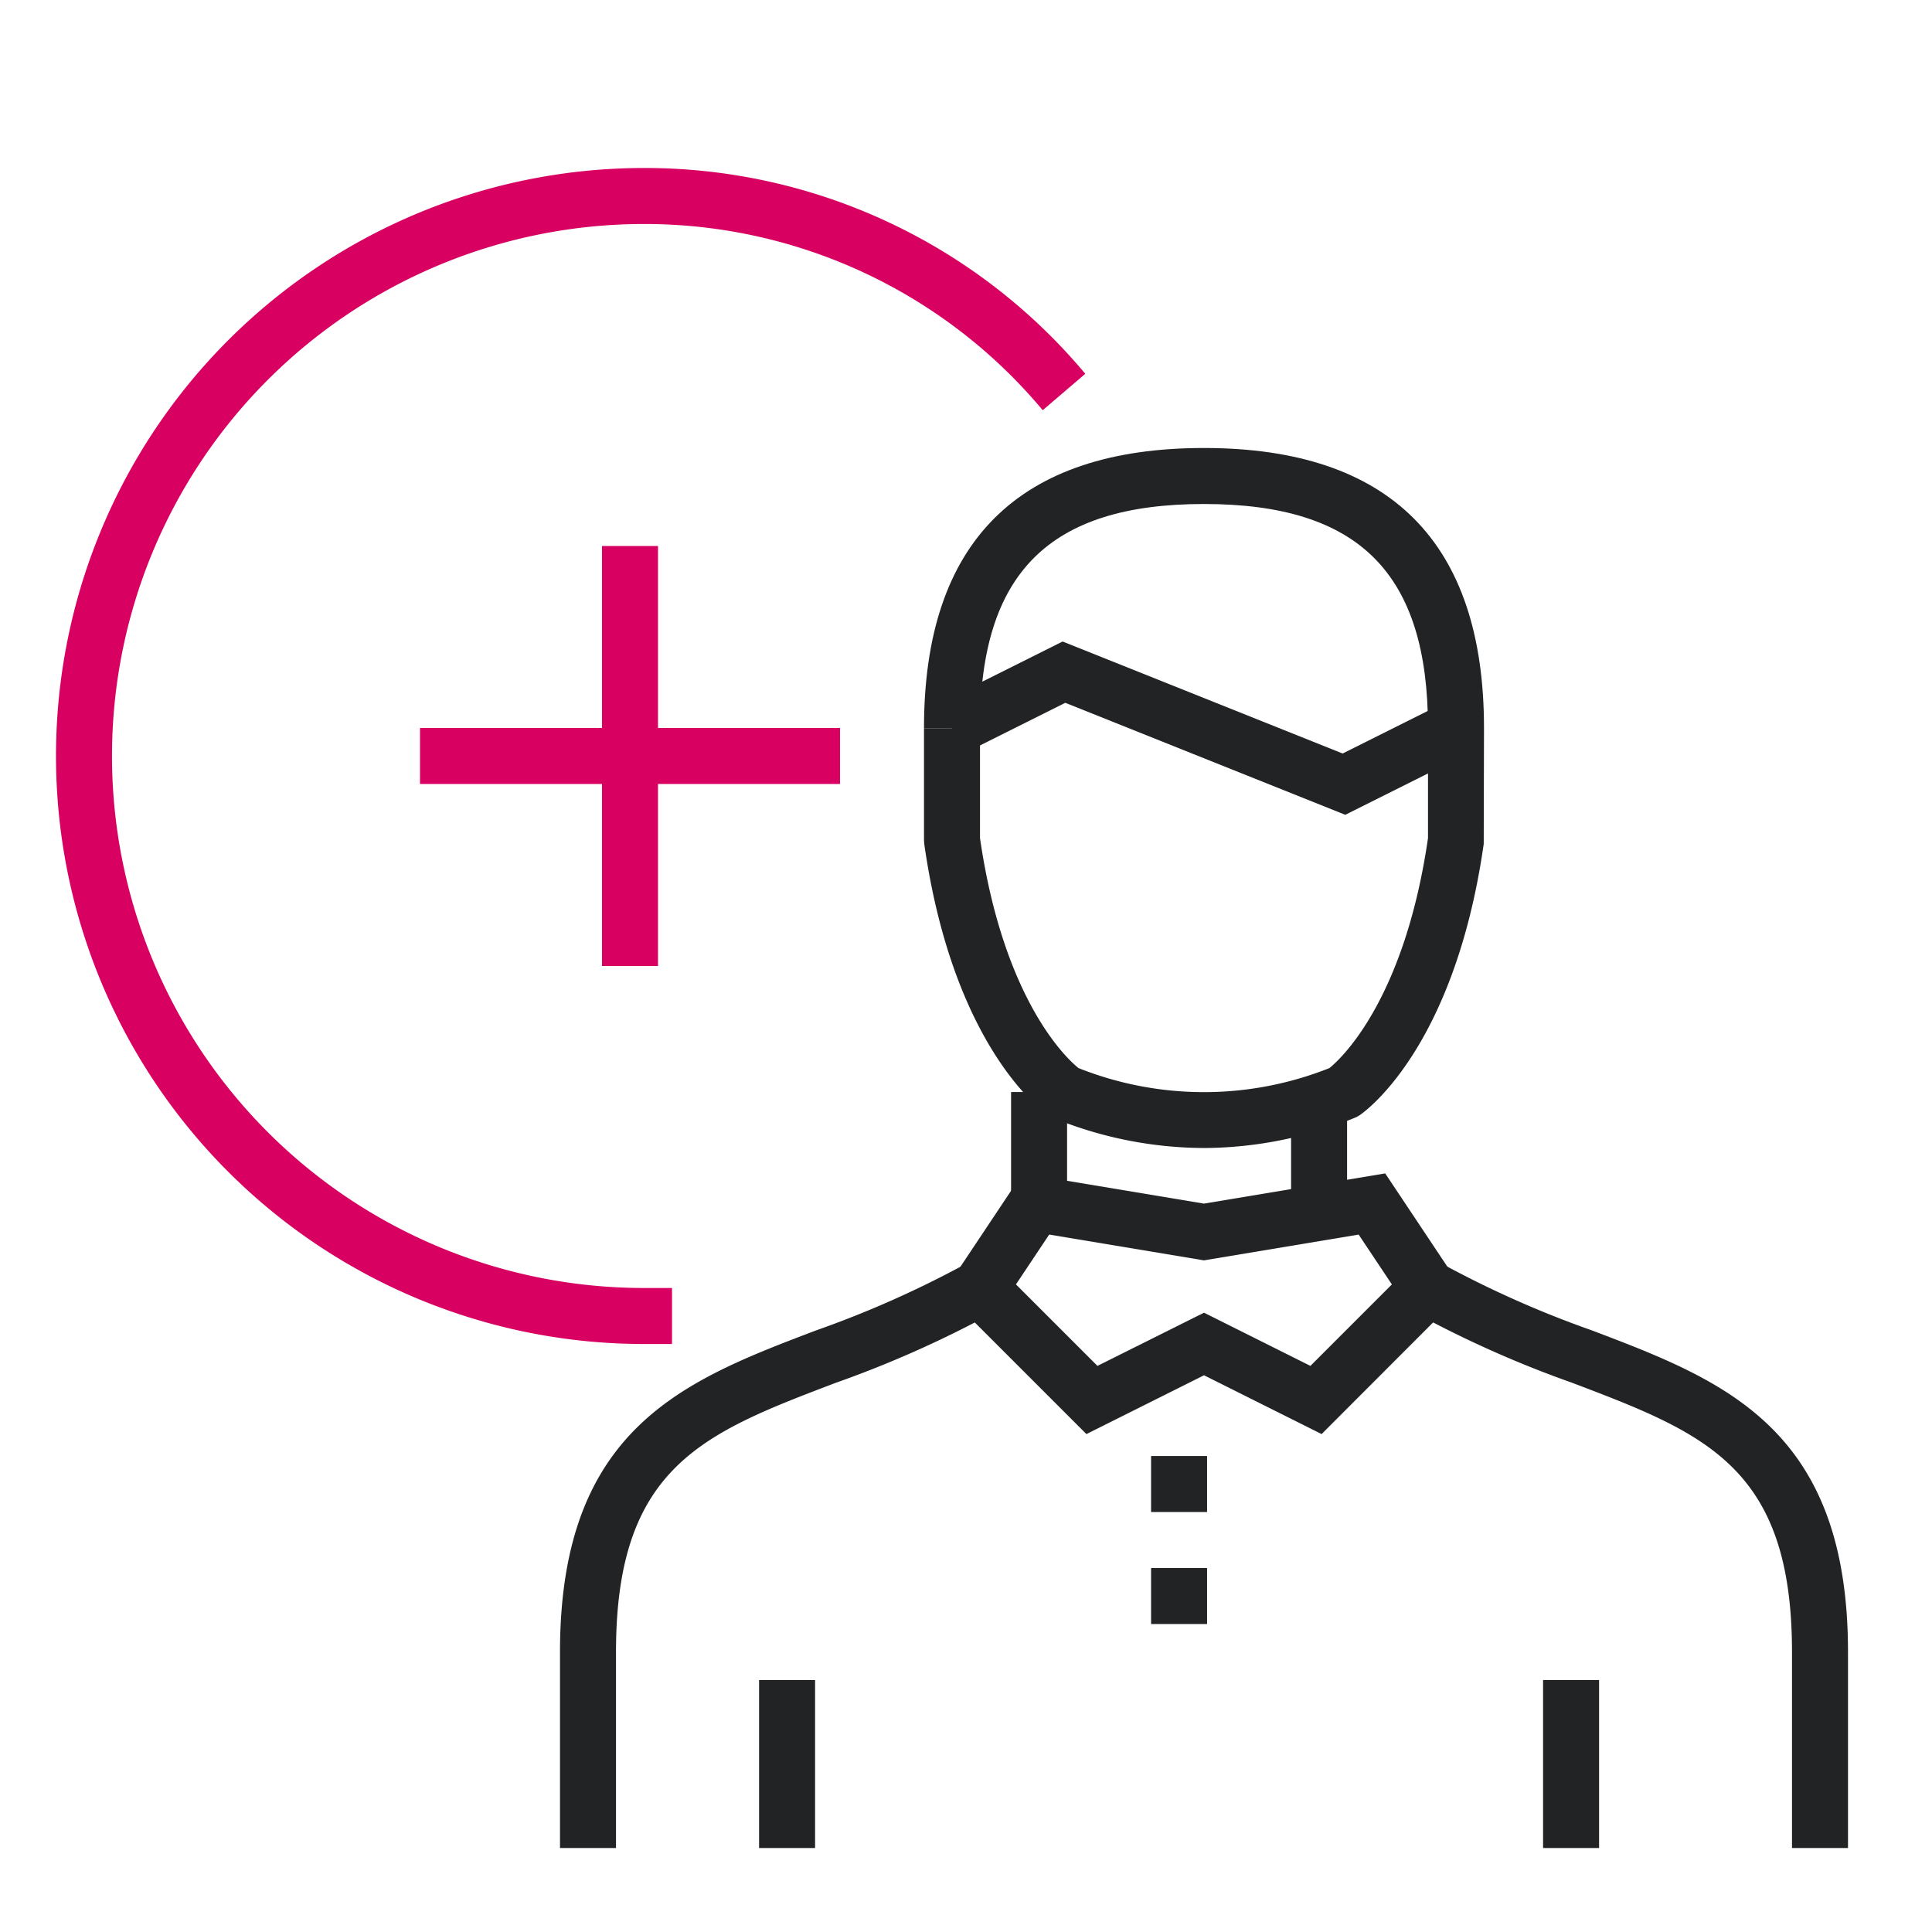
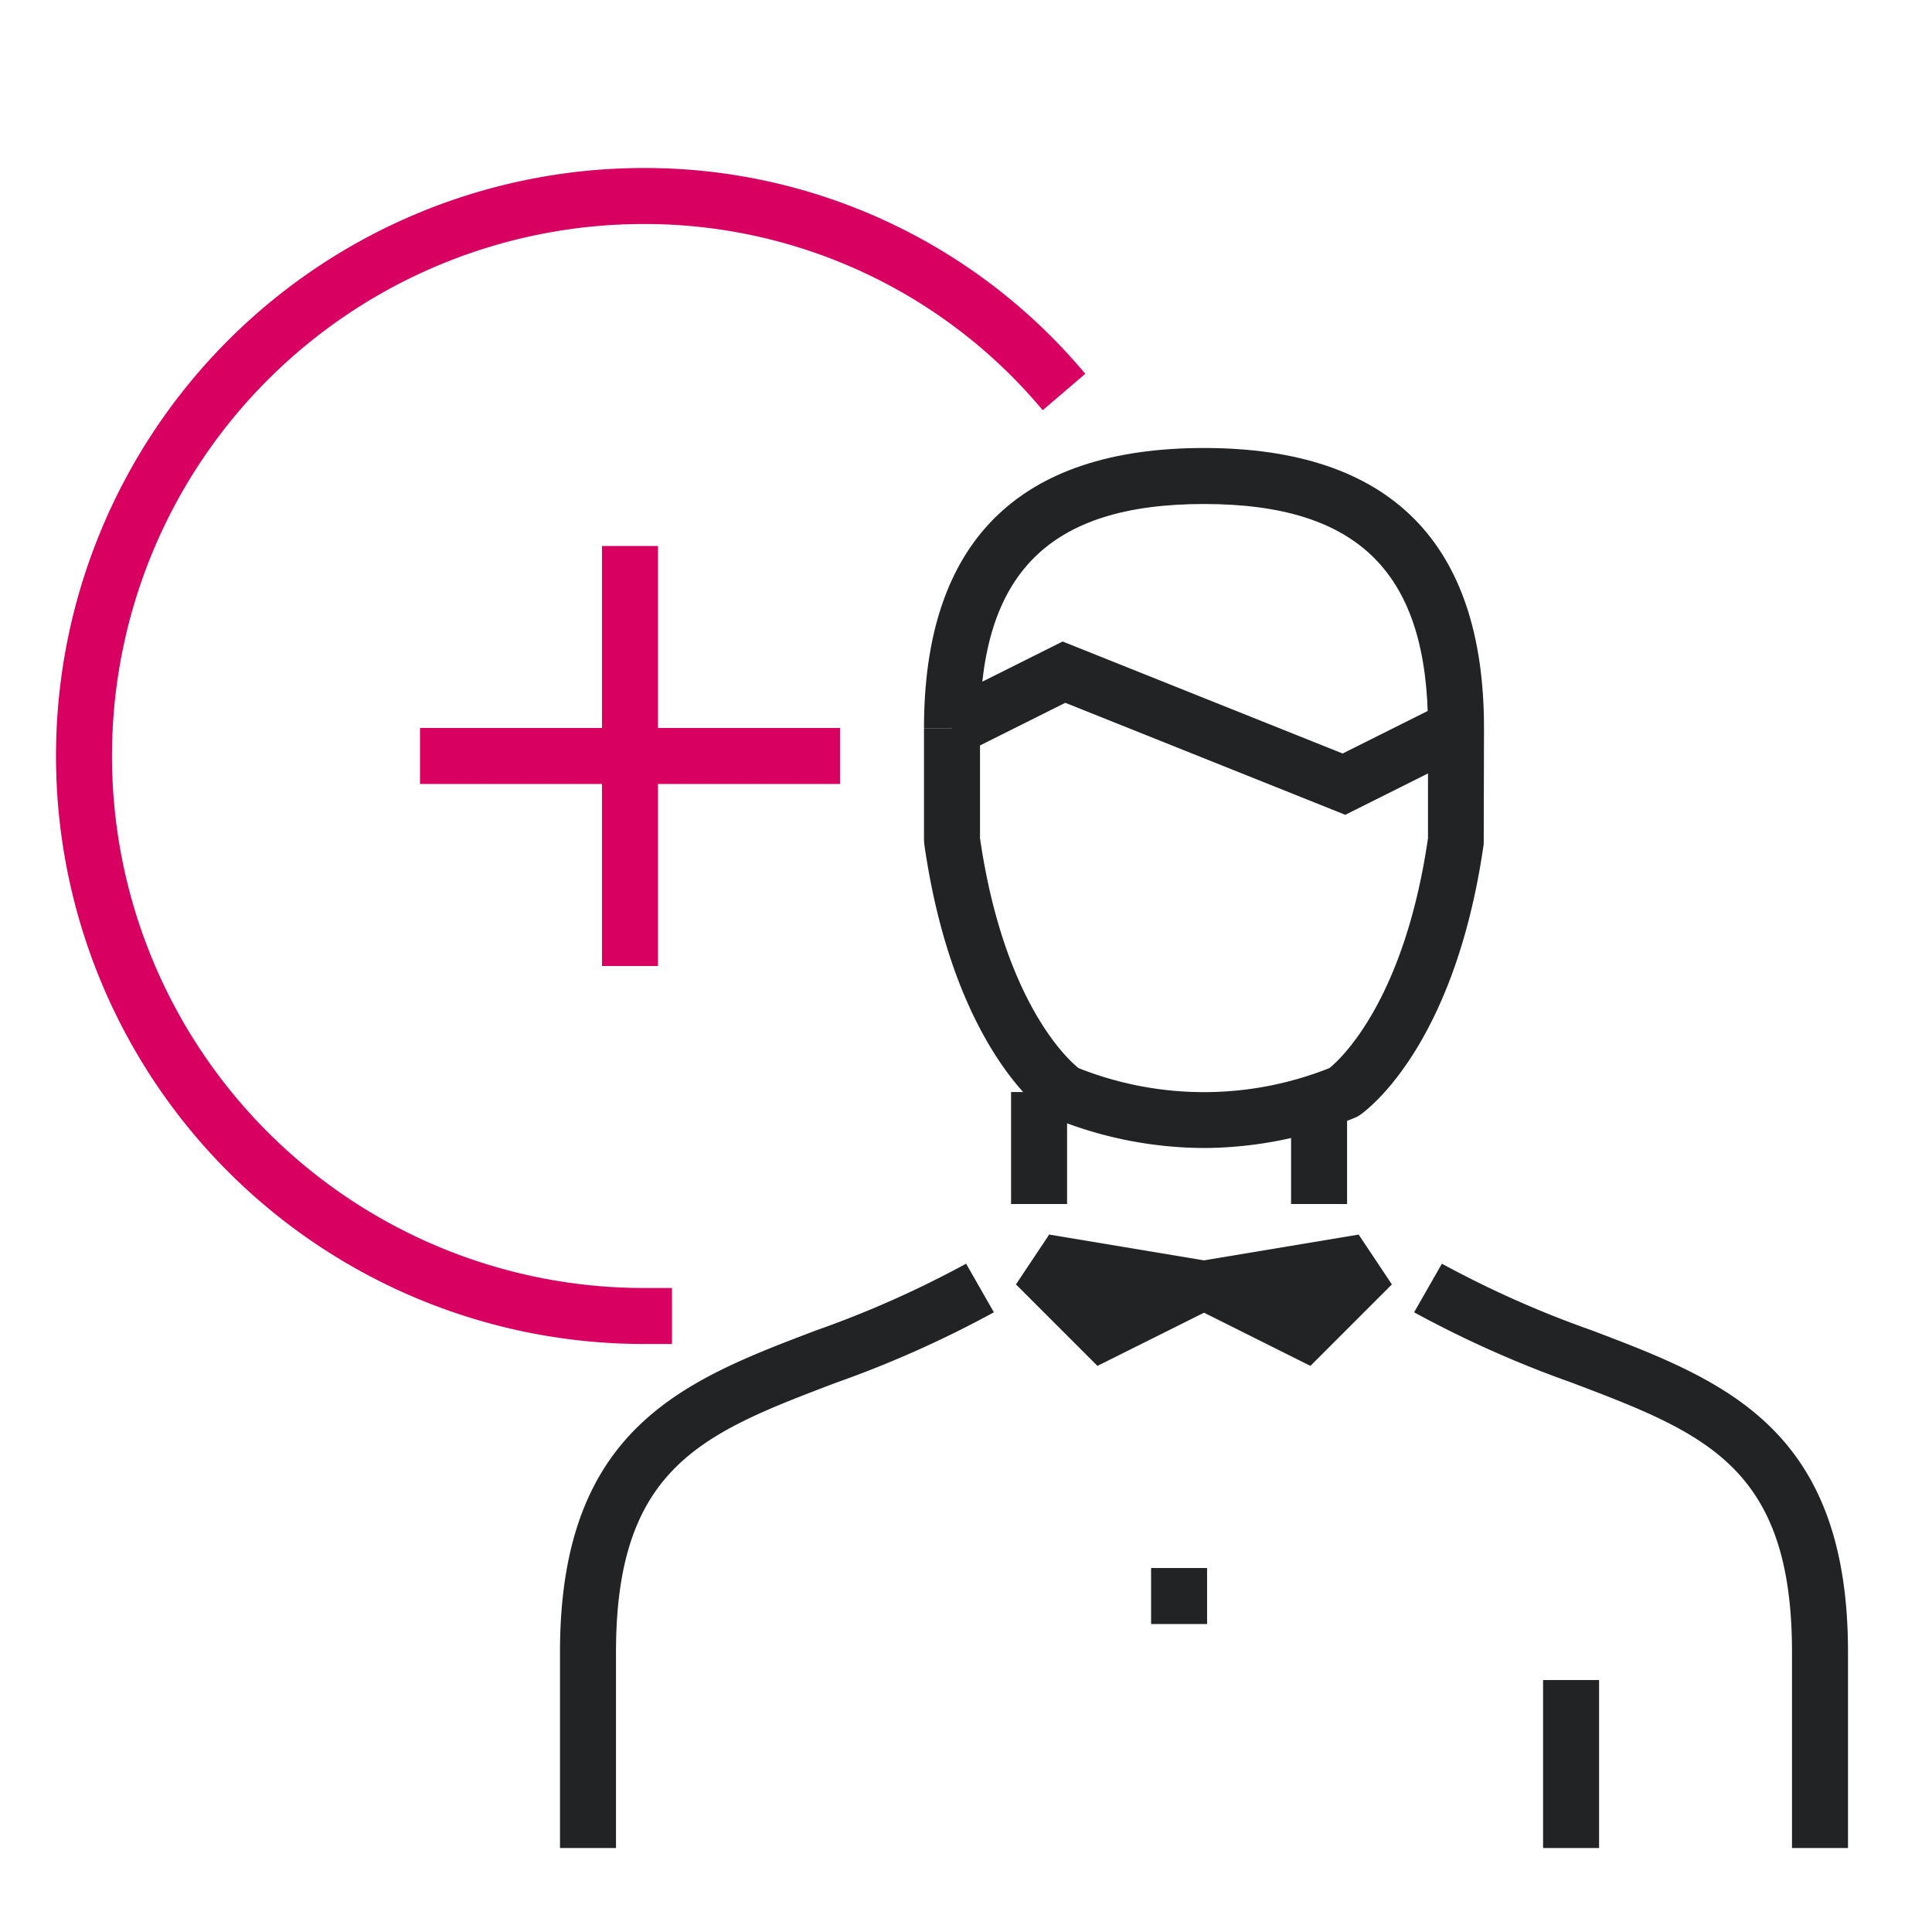
<svg xmlns="http://www.w3.org/2000/svg" width="69" height="69" viewBox="0 0 69 69">
  <defs>
    <clipPath id="clip-GRAF-2510_CHP_Makieta_Zakładka_USŁUGI_Dla_konsumenta-www.chronpesel.pl_30">
      <rect width="69" height="69" />
    </clipPath>
  </defs>
  <g id="GRAF-2510_CHP_Makieta_Zakładka_USŁUGI_Dla_konsumenta-www.chronpesel.pl_30" data-name="GRAF-2510_CHP_Makieta Zakładka USŁUGI Dla konsumenta-www.chronpesel.pl – 30" clip-path="url(#clip-GRAF-2510_CHP_Makieta_Zakładka_USŁUGI_Dla_konsumenta-www.chronpesel.pl_30)">
    <g id="Group_5876" data-name="Group 5876" transform="translate(2 6)">
      <g id="Group_281" data-name="Group 281">
        <g id="Group_273" data-name="Group 273" transform="translate(18 10)">
          <g id="Group_261" data-name="Group 261" transform="translate(30 30)">
            <path id="Path_145" data-name="Path 145" d="M1598,1038.5" transform="translate(-1598 -1038.5)" fill="#222325" stroke="#363f40" stroke-miterlimit="10" stroke-width="2" />
          </g>
          <g id="Group_262" data-name="Group 262" transform="translate(0 29.132)">
            <path id="Path_146" data-name="Path 146" d="M1570,1058.5h-2v-7c0-8.01,4.445-9.7,9.152-11.488a36.652,36.652,0,0,0,5.352-2.38l.992,1.736a38.77,38.77,0,0,1-5.633,2.513c-4.735,1.8-7.863,2.988-7.863,9.619Z" transform="translate(-1568 -1037.632)" fill="#222325" />
          </g>
          <g id="Group_263" data-name="Group 263" transform="translate(30.504 29.132)">
            <path id="Path_147" data-name="Path 147" d="M1614,1058.5h-2v-7c0-6.631-3.128-7.819-7.863-9.619a38.77,38.77,0,0,1-5.633-2.513l.992-1.736a36.606,36.606,0,0,0,5.352,2.38c4.707,1.788,9.152,3.478,9.152,11.488Z" transform="translate(-1598.504 -1037.632)" fill="#222325" />
          </g>
          <g id="Group_264" data-name="Group 264" transform="translate(13.713 25.907)">
-             <path id="Path_148" data-name="Path 148" d="M1595.2,1043.717l-4.2-2.1-4.2,2.1-5.09-5.09,2.813-4.22,6.474,1.079,6.474-1.079,2.813,4.22Zm-4.2-4.335,3.8,1.9,2.91-2.91-1.187-1.78-5.526.921-5.526-.921-1.187,1.78,2.91,2.91Z" transform="translate(-1581.713 -1034.407)" fill="#222325" />
+             <path id="Path_148" data-name="Path 148" d="M1595.2,1043.717Zm-4.2-4.335,3.8,1.9,2.91-2.91-1.187-1.78-5.526.921-5.526-.921-1.187,1.78,2.91,2.91Z" transform="translate(-1581.713 -1034.407)" fill="#222325" />
          </g>
          <g id="Group_265" data-name="Group 265" transform="translate(26.61 23.001)">
            <rect id="Rectangle_171" data-name="Rectangle 171" width="2" height="4" transform="translate(-0.5 0)" fill="#222325" />
          </g>
          <g id="Group_266" data-name="Group 266" transform="translate(16.61 23.001)">
            <rect id="Rectangle_172" data-name="Rectangle 172" width="2" height="4" transform="translate(-0.5 0)" fill="#222325" />
          </g>
          <g id="Group_267" data-name="Group 267" transform="translate(21.61 40.001)">
            <rect id="Rectangle_173" data-name="Rectangle 173" width="2" height="2" transform="translate(-0.5 0)" fill="#222325" />
          </g>
          <g id="Group_268" data-name="Group 268" transform="translate(21.61 36.001)">
-             <rect id="Rectangle_174" data-name="Rectangle 174" width="2" height="2" transform="translate(-0.5 0)" fill="#222325" />
-           </g>
+             </g>
          <g id="Group_272" data-name="Group 272" transform="translate(13)">
            <g id="Group_269" data-name="Group 269" transform="translate(0 10)">
              <path id="Path_149" data-name="Path 149" d="M1591,1033.5a14.3,14.3,0,0,1-5.447-1.1l-.108-.063c-.137-.092-3.384-2.333-4.435-9.69l-.01-.142v-4h2v3.929c.861,5.917,3.2,7.96,3.519,8.212a12.118,12.118,0,0,0,8.96,0c.313-.25,2.661-2.3,3.521-8.213V1018.5h2l-.01,4.142c-1.052,7.357-4.3,9.6-4.435,9.69l-.108.063A14.3,14.3,0,0,1,1591,1033.5Z" transform="translate(-1581 -1018.5)" fill="#222325" />
            </g>
            <g id="Group_270" data-name="Group 270">
              <path id="Path_150" data-name="Path 150" d="M1601,1018.5h-2c0-5.532-2.468-8-8-8s-8,2.468-8,8h-2c0-6.636,3.364-10,10-10S1601,1011.864,1601,1018.5Z" transform="translate(-1581 -1008.5)" fill="#222325" />
            </g>
            <g id="Group_271" data-name="Group 271" transform="translate(0.553 6.904)">
              <path id="Path_151" data-name="Path 151" d="M1596.046,1021.6l-10-4-3.6,1.8-.895-1.789,4.4-2.2,10,4,3.6-1.8.895,1.789Z" transform="translate(-1581.553 -1015.404)" fill="#222325" />
            </g>
          </g>
        </g>
        <path id="Union_4" data-name="Union 4" d="M21,42A21,21,0,1,1,21,0,20.494,20.494,0,0,1,36.76,7.35l-1.52,1.3A18.522,18.522,0,0,0,21,2a19,19,0,0,0,0,38h1v2ZM19.5,28.5V22H13V20h6.5V13.5h2V20H28v2H21.5v6.5Z" fill="#d80061" stroke="rgba(0,0,0,0)" stroke-miterlimit="10" stroke-width="1" />
        <g id="Group_275" data-name="Group 275" transform="translate(25.61 54.001)">
-           <rect id="Rectangle_175" data-name="Rectangle 175" width="2" height="6" transform="translate(-0.5 0)" fill="#222325" />
-         </g>
+           </g>
        <g id="Group_276" data-name="Group 276" transform="translate(53.61 54.001)">
          <rect id="Rectangle_176" data-name="Rectangle 176" width="2" height="6" transform="translate(-0.5 0)" fill="#222325" />
        </g>
      </g>
    </g>
  </g>
</svg>